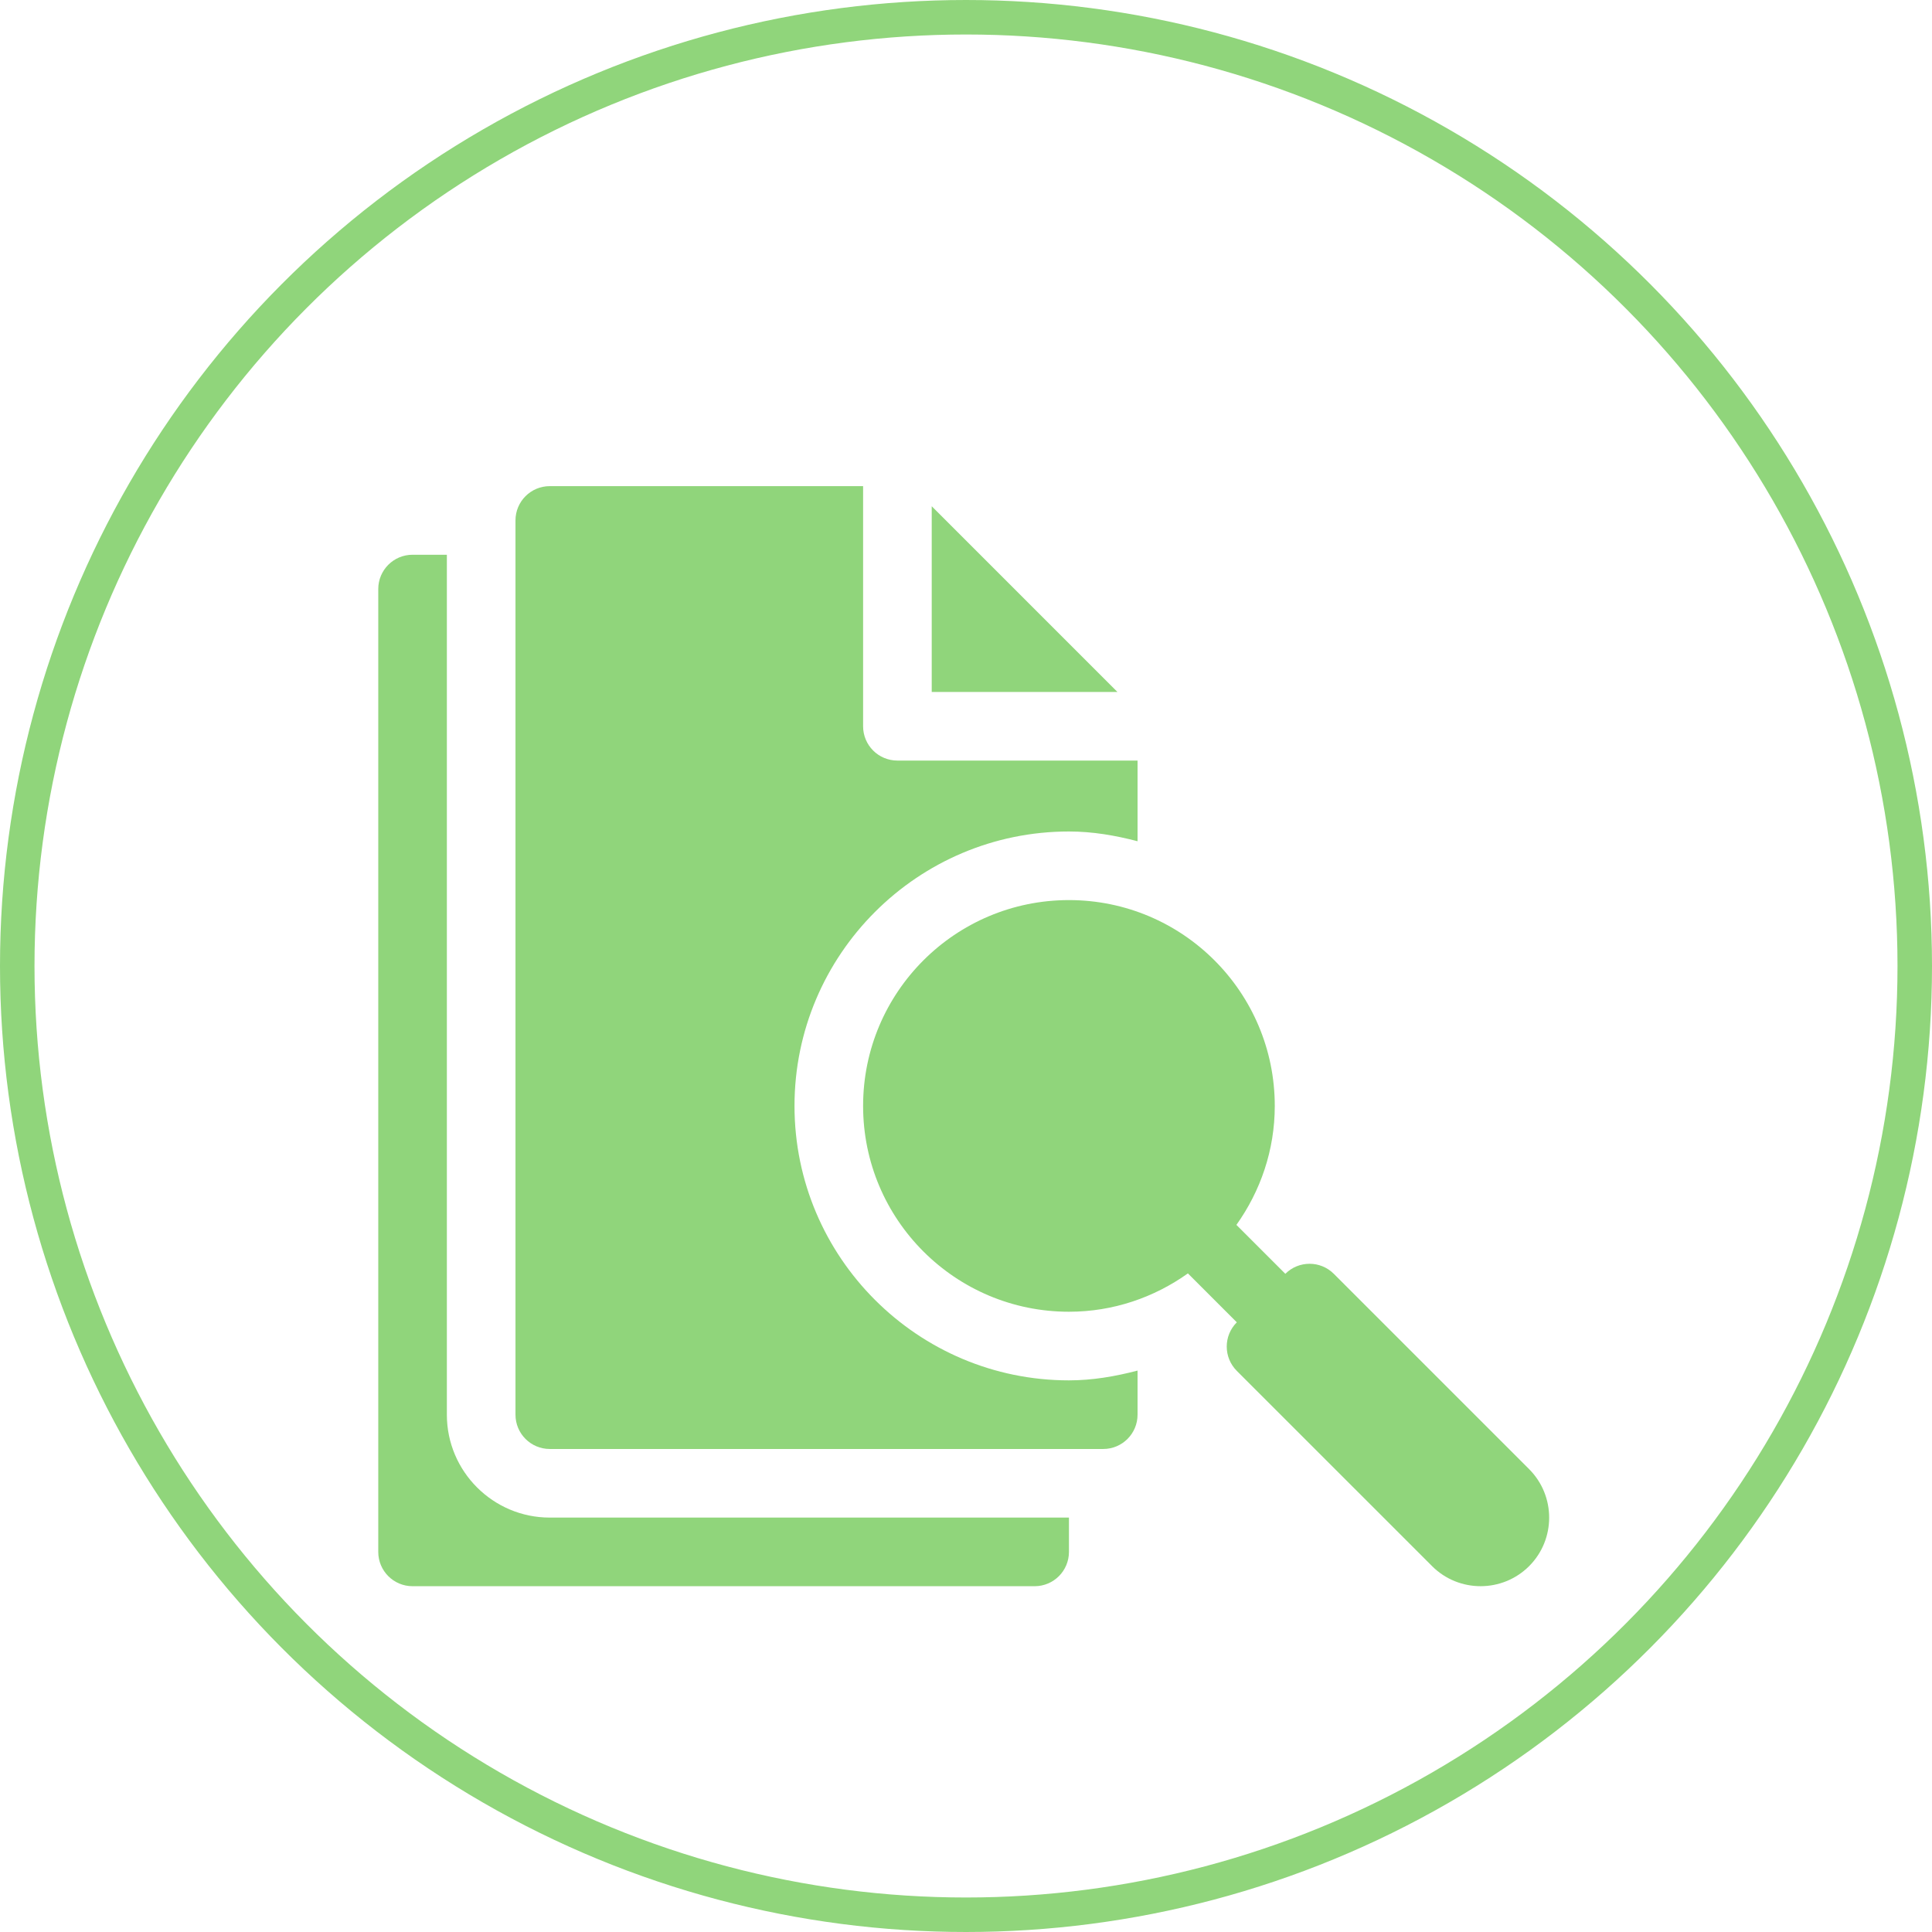
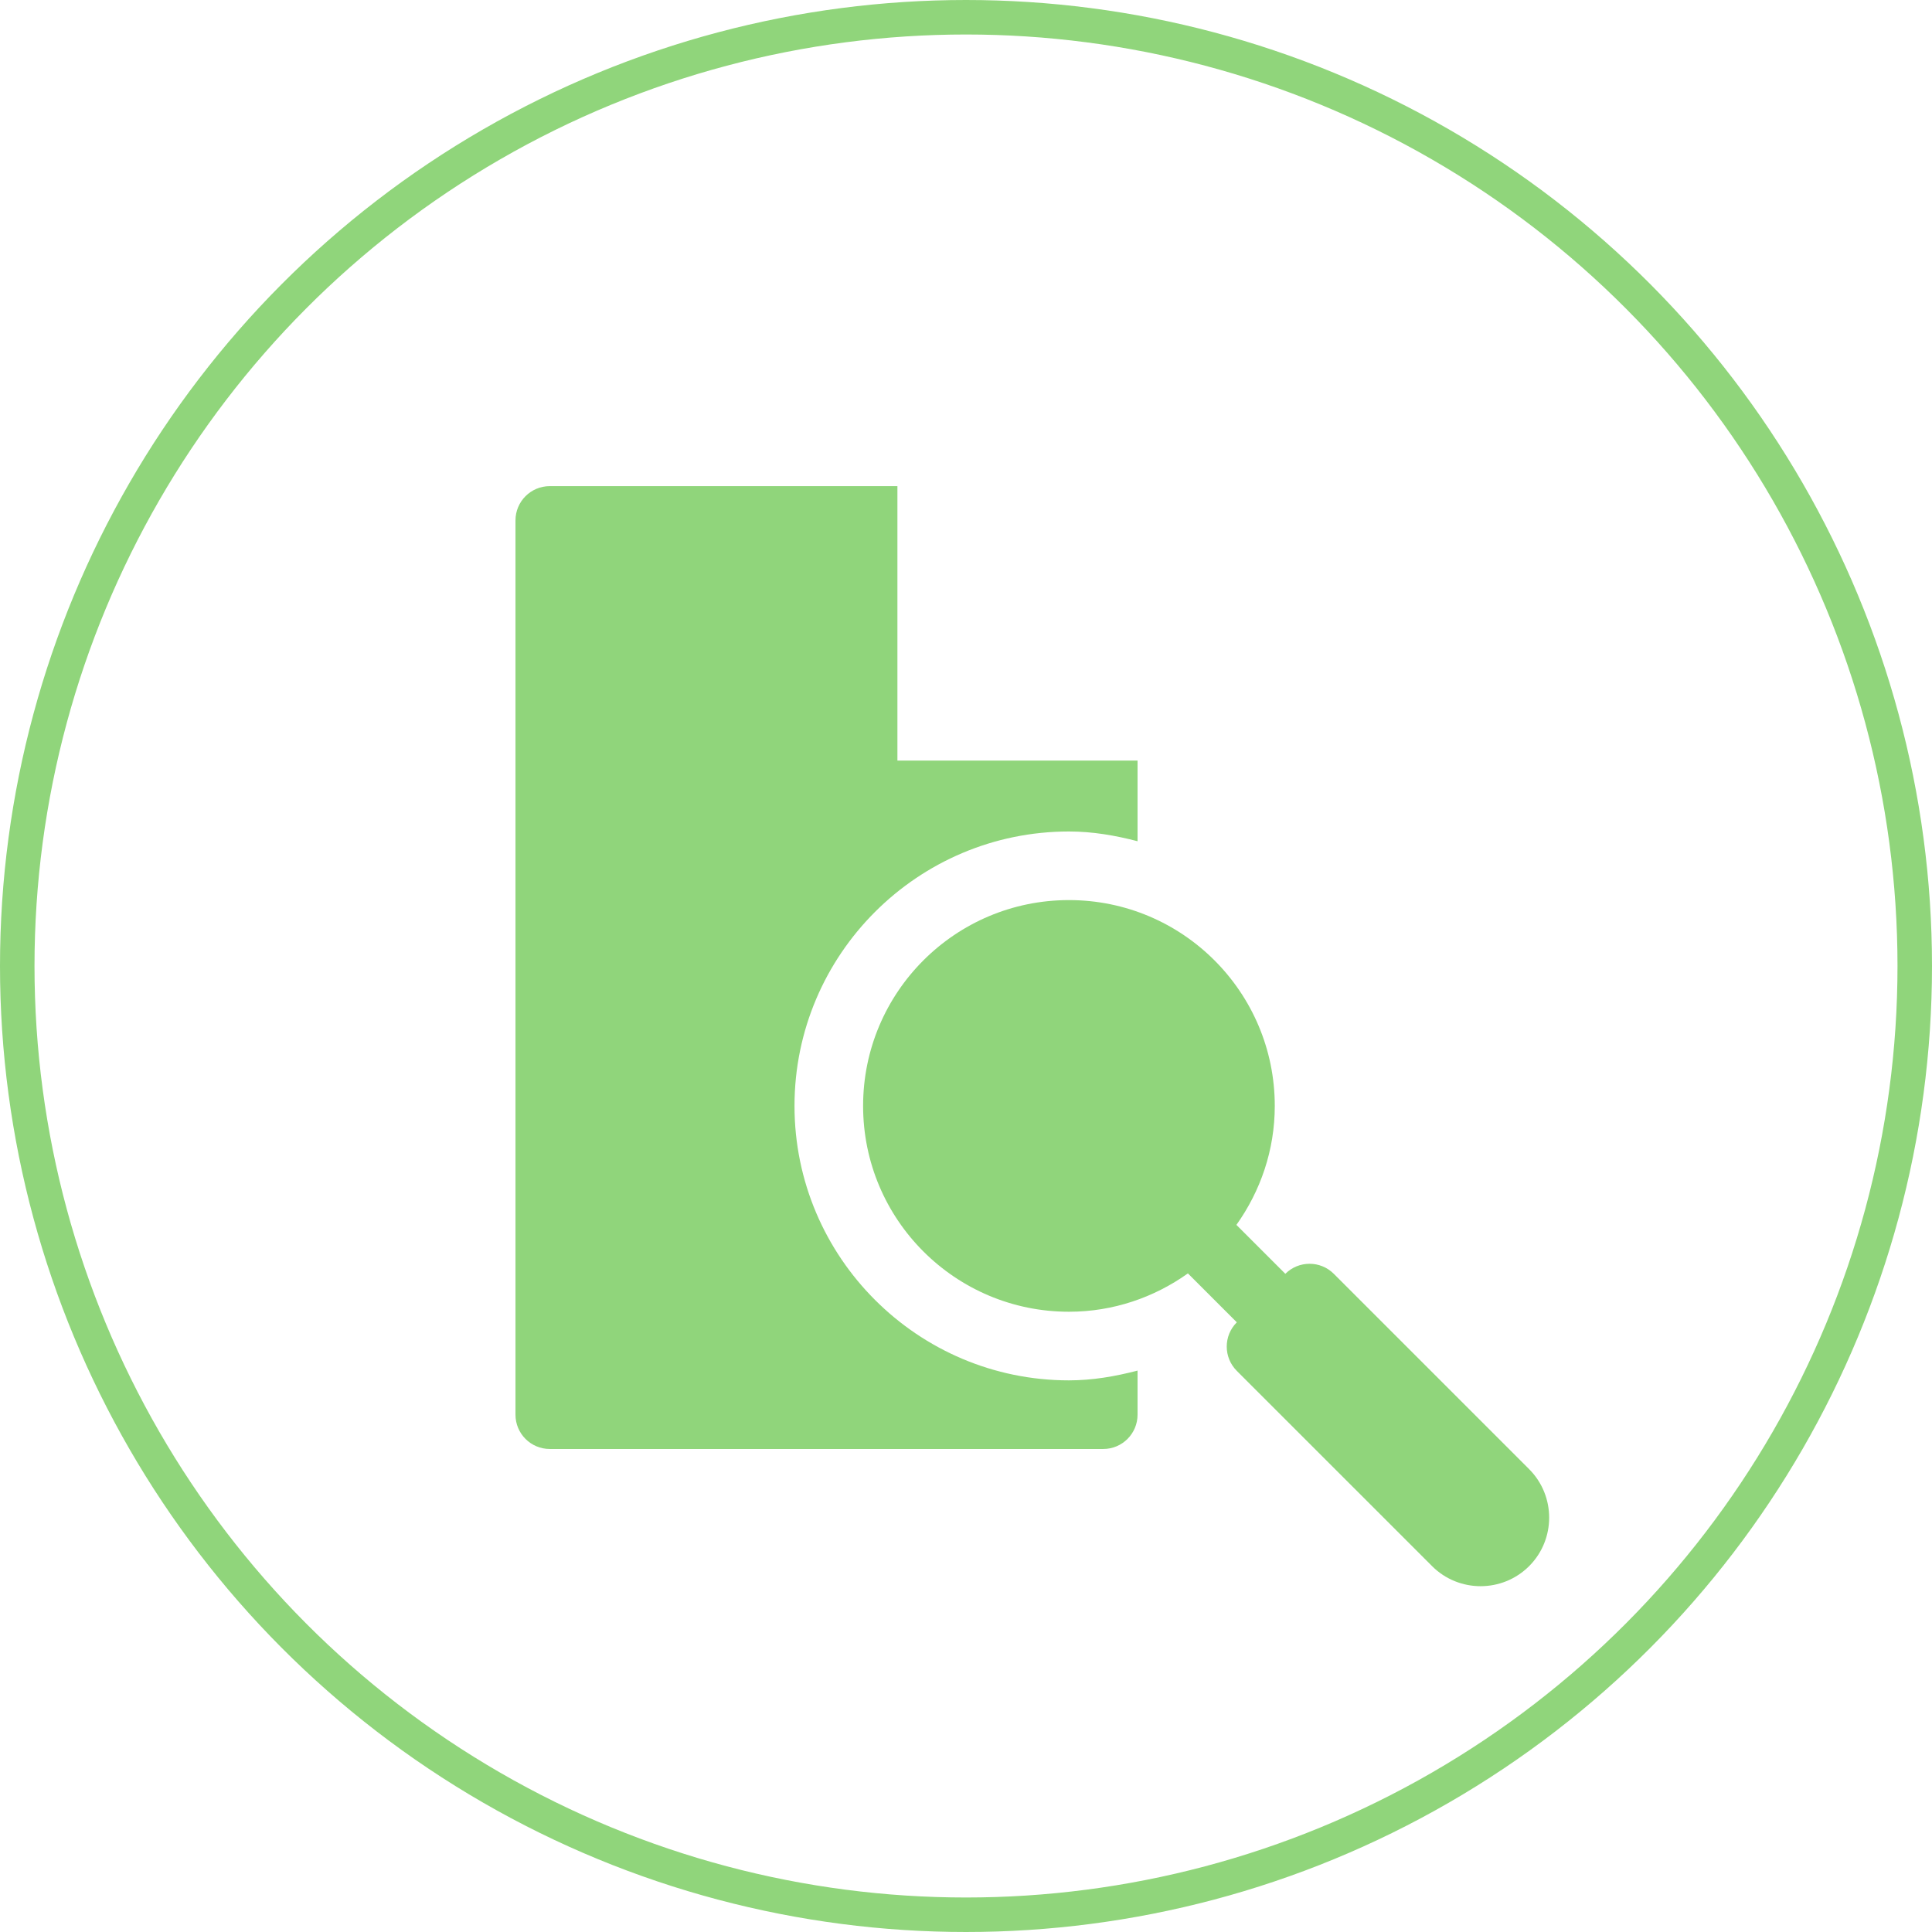
<svg xmlns="http://www.w3.org/2000/svg" width="112" height="112" viewBox="0 0 112 112" fill="none">
  <g filter="url(#filter0_d_63_486)">
-     <path d="M23.916 87.954H59.979C61.078 87.954 61.968 87.064 61.968 85.965V83.976H31.871C28.581 83.976 25.905 81.3 25.905 78.01V28.159H23.916C22.817 28.159 21.928 29.049 21.928 30.148V85.965C21.928 87.064 22.817 87.954 23.916 87.954Z" fill="#90D57B" />
-     <path d="M54.013 36.114H64.78L54.013 25.347V36.114Z" fill="#90D57B" />
-     <path d="M31.871 24.182C30.772 24.182 29.883 25.071 29.883 26.17V78.01C29.883 79.109 30.772 79.999 31.871 79.999H63.956C65.055 79.999 65.945 79.109 65.945 78.01V75.454C64.651 75.793 63.326 76.021 61.968 76.021C53.195 76.021 46.058 68.884 46.058 60.111C46.058 51.339 53.195 44.202 61.968 44.202C63.349 44.202 64.666 44.434 65.945 44.767V40.091H52.024C50.925 40.091 50.035 39.202 50.035 38.103V24.182H31.871Z" fill="#90D57B" />
+     <path d="M31.871 24.182C30.772 24.182 29.883 25.071 29.883 26.17V78.01C29.883 79.109 30.772 79.999 31.871 79.999H63.956C65.055 79.999 65.945 79.109 65.945 78.01V75.454C64.651 75.793 63.326 76.021 61.968 76.021C53.195 76.021 46.058 68.884 46.058 60.111C46.058 51.339 53.195 44.202 61.968 44.202C63.349 44.202 64.666 44.434 65.945 44.767V40.091H52.024V24.182H31.871Z" fill="#90D57B" />
    <path d="M77.323 69.845C76.546 69.069 75.288 69.069 74.512 69.844L71.676 67.008C73.064 65.058 73.9 62.688 73.9 60.111C73.9 53.521 68.558 48.179 61.968 48.179C55.377 48.179 50.035 53.521 50.035 60.111C50.035 66.701 55.377 72.043 61.968 72.043C64.543 72.043 66.914 71.209 68.864 69.82L71.699 72.656L71.698 72.657C70.921 73.433 70.921 74.692 71.698 75.47L83.02 86.791C84.571 88.342 87.095 88.339 88.644 86.791C90.194 85.241 90.194 82.717 88.644 81.167L77.323 69.845Z" fill="#90D57B" />
  </g>
  <circle cx="56" cy="56" r="55" stroke="#90D57B" stroke-width="2" />
  <defs>
    <filter id="filter0_d_63_486" x="17.928" y="22.061" width="76.012" height="75.879" filterUnits="userSpaceOnUse" color-interpolation-filters="sRGB">
      <feFlood flood-opacity="0" result="BackgroundImageFix" />
      <feColorMatrix in="SourceAlpha" type="matrix" values="0 0 0 0 0 0 0 0 0 0 0 0 0 0 0 0 0 0 127 0" result="hardAlpha" />
      <feOffset dy="4" />
      <feGaussianBlur stdDeviation="2" />
      <feComposite in2="hardAlpha" operator="out" />
      <feColorMatrix type="matrix" values="0 0 0 0 0 0 0 0 0 0 0 0 0 0 0 0 0 0 0.25 0" />
      <feBlend mode="normal" in2="BackgroundImageFix" result="effect1_dropShadow_63_486" />
      <feBlend mode="normal" in="SourceGraphic" in2="effect1_dropShadow_63_486" result="shape" />
    </filter>
  </defs>
</svg>